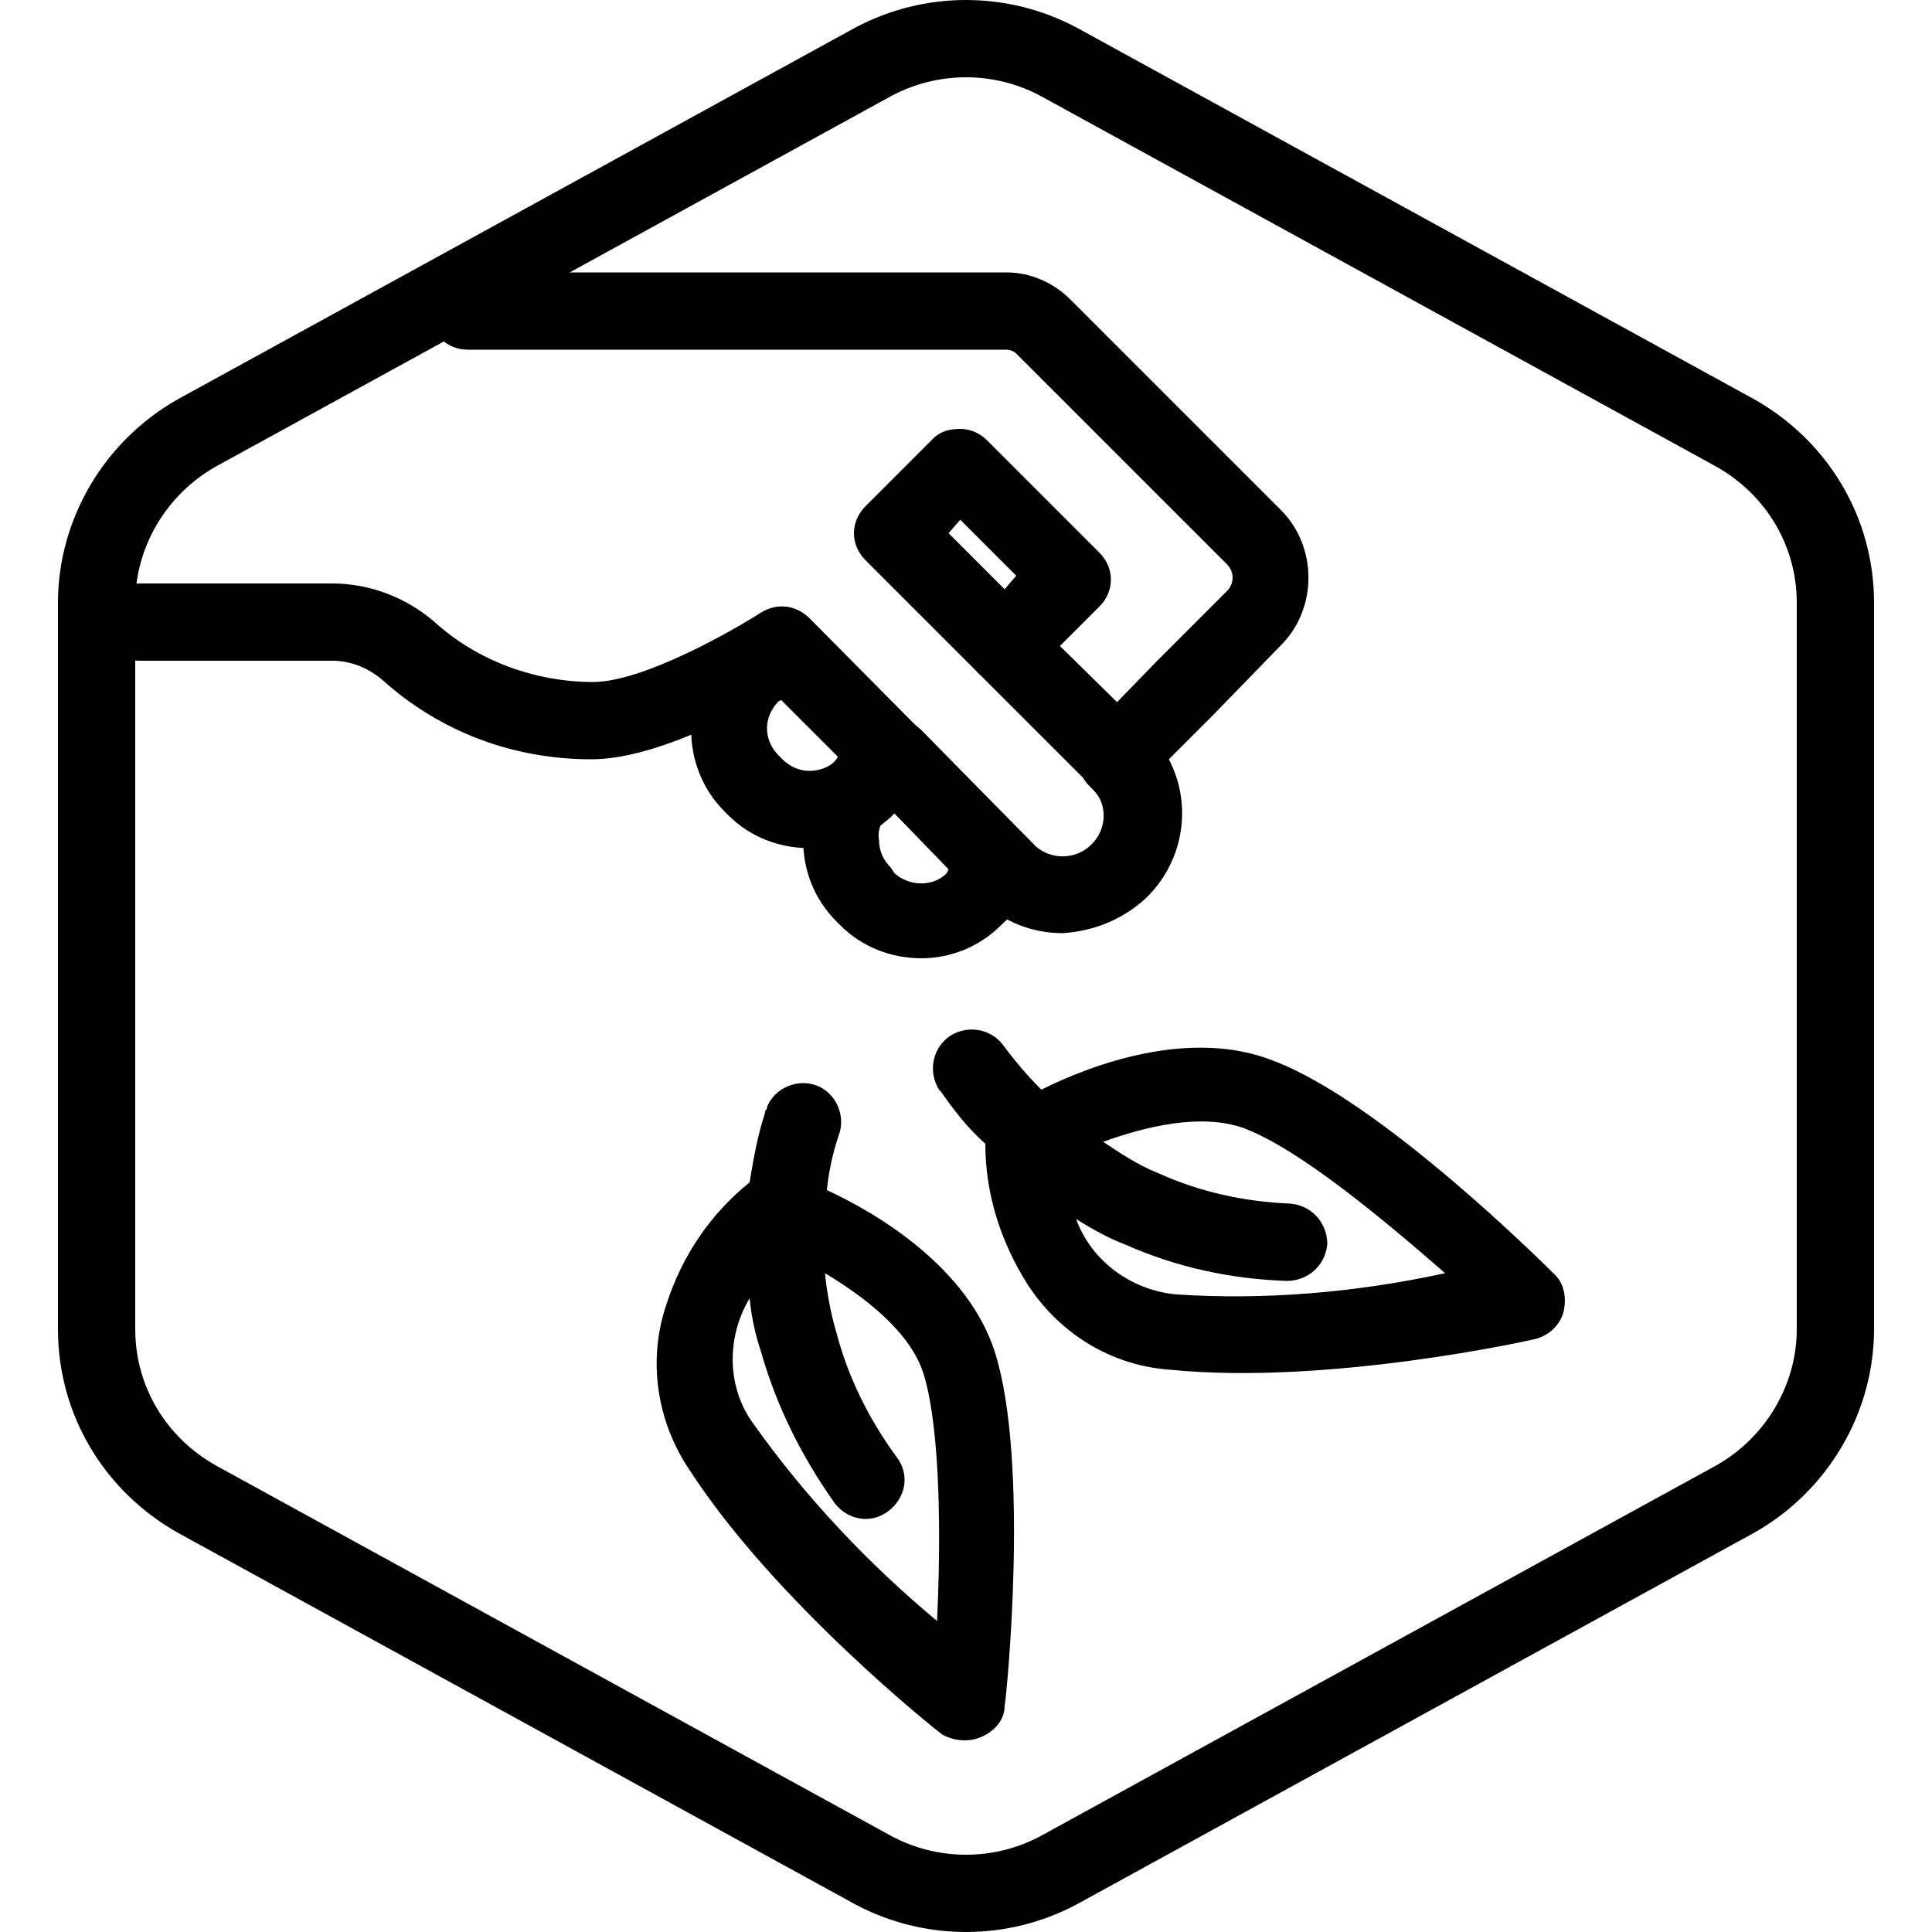
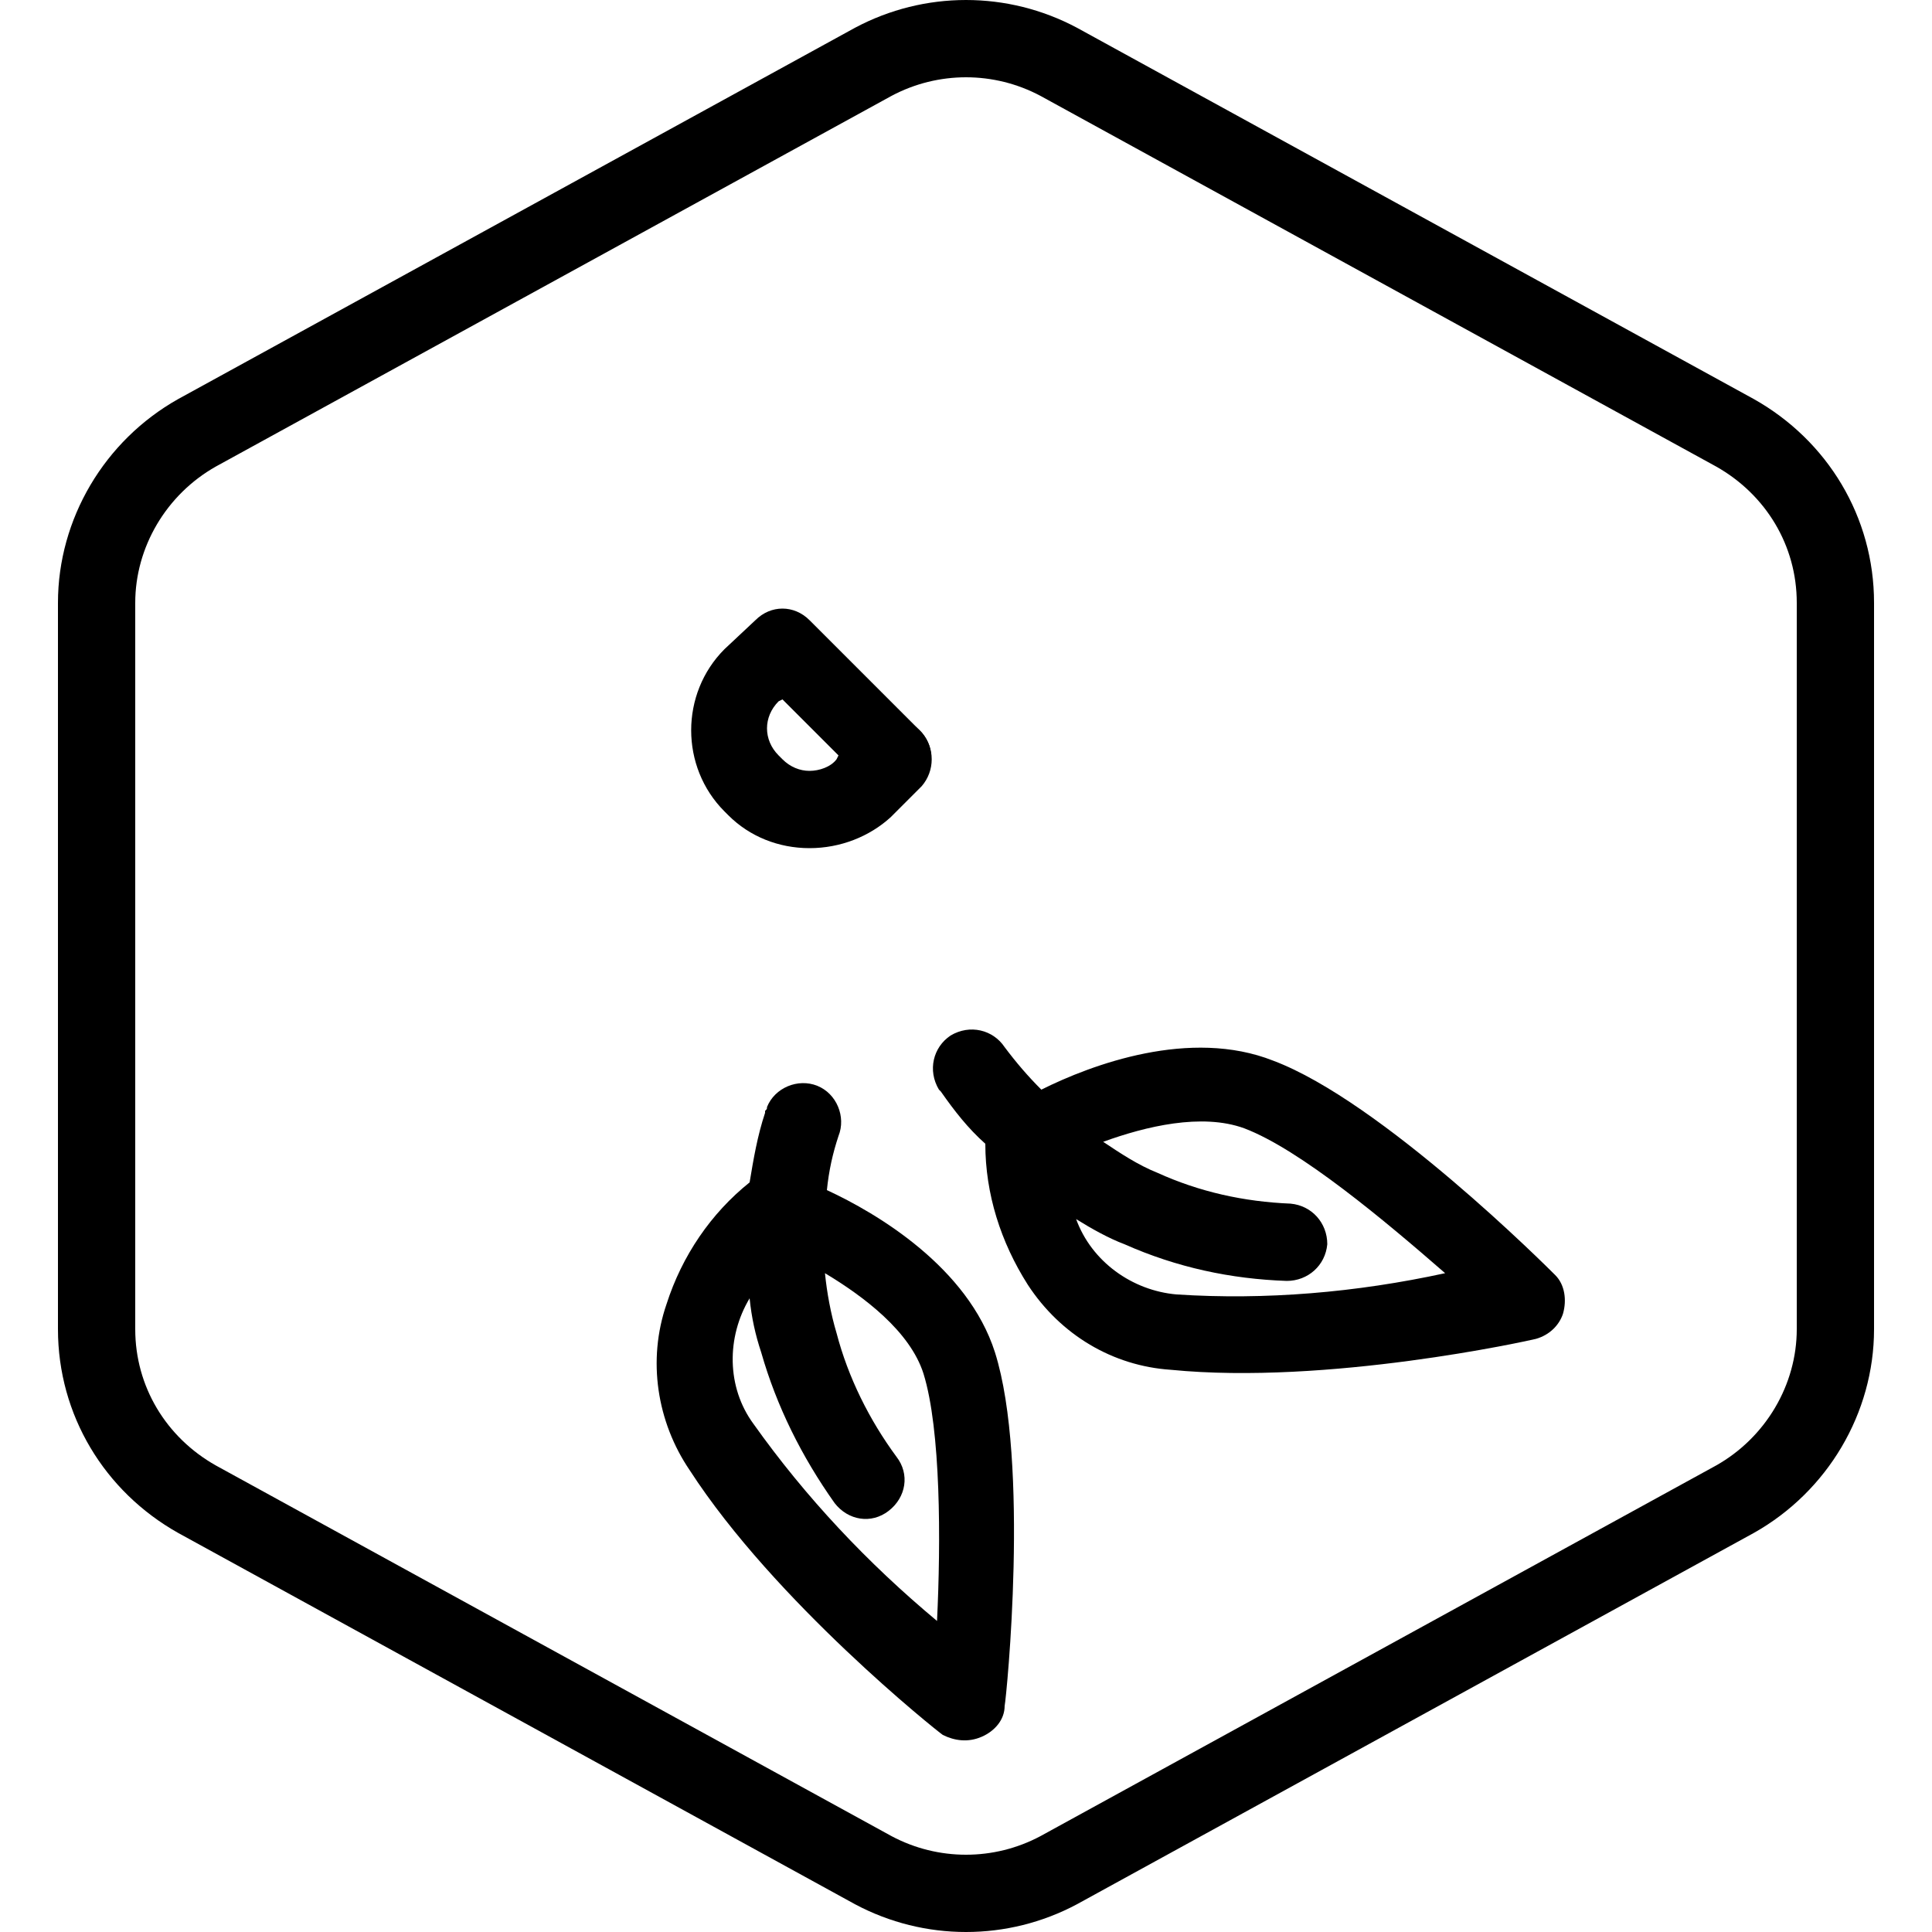
<svg xmlns="http://www.w3.org/2000/svg" version="1.1" id="files" x="0px" y="0px" viewBox="0 0 100 100" style="enable-background:new 0 0 100 100;" xml:space="preserve">
  <style type="text/css">
	.st0{fill:none;stroke:#000000;stroke-width:4;stroke-linecap:round;stroke-linejoin:round;}
</style>
  <g id="Organic_Feed">
    <g id="Default">
      <path class="st0" d="M95,68.8V31.2c0-3.7-2-7-5.2-8.8l-35-19.2c-3-1.6-6.6-1.6-9.6,0l-35,19.2C7,24.2,5,27.6,5,31.2v37.6    c0,3.7,2,7,5.2,8.8l35,19.2c3,1.6,6.6,1.6,9.6,0l35-19.2C93,75.8,95,72.4,95,68.8z" />
    </g>
    <g id="Hand">
-       <path d="M47.7,49.6c-1.6,0-3.1-0.6-4.2-1.7l-0.2-0.2c-2.3-2.3-2.3-6,0-8.4l1.6-1.5c0.8-0.8,2-0.8,2.8,0l5.7,5.8    c0.8,0.8,0.8,2,0,2.8c0,0,0,0,0,0l-1.6,1.5C50.7,49,49.2,49.6,47.7,49.6z M46.2,42l-0.2,0.1c-0.4,0.4-0.6,0.9-0.5,1.4    c0,0.5,0.2,1,0.6,1.4l0.2,0.3c0.8,0.7,2,0.7,2.7,0l0.1-0.2L46.2,42z" />
-       <path d="M55,48.3c-1.6,0-3.1-0.6-4.2-1.7L40.1,35.9c-2.2,1.2-6.3,3.4-9.5,3.4c-4,0-7.8-1.4-10.8-4.1c-0.7-0.6-1.6-1-2.6-1h-10    c-1.1,0-2-0.9-2-2s0.9-2,2-2h10c1.9,0,3.8,0.7,5.3,2c2.2,2,5.2,3.1,8.2,3.1c2.6,0,7.3-2.7,8.7-3.6c0.8-0.5,1.8-0.4,2.5,0.3    l11.7,11.8c0.8,0.7,2,0.7,2.8,0l0.2-0.2c0.7-0.8,0.7-2,0-2.7l0,0l-0.2-0.2c-0.8-0.8-0.8-2-0.1-2.8c0,0,0,0,0,0l0.1-0.1l3.5-3.6    l0,0l3.6-3.6c0.4-0.4,0.4-1,0-1.4L52.6,18.3c-0.1-0.1-0.3-0.2-0.5-0.2H24.2c-1.1,0-2-0.9-2-2c0-1.1,0.9-2,2-2h27.9    c1.2,0,2.4,0.5,3.3,1.4l10.9,10.9c1.9,1.9,1.9,5.1,0,7L62.8,37l-2.3,2.3c1.2,2.3,0.8,5.1-1,7l-0.2,0.2    C58.1,47.6,56.6,48.2,55,48.3z M52,35.4c-0.5,0-1-0.2-1.4-0.6L44.8,29c-0.8-0.8-0.8-2,0-2.8l3.5-3.5c0.4-0.4,0.9-0.5,1.4-0.5l0,0    c0.5,0,1,0.2,1.4,0.6l5.8,5.8c0.8,0.8,0.8,2,0,2.8l-3.5,3.5C53,35.2,52.5,35.4,52,35.4L52,35.4z M49.1,27.6l2.9,2.9l0.6-0.7    l-2.9-2.9L49.1,27.6z" />
      <path d="M41.9,43.9L41.9,43.9c-1.6,0-3.1-0.6-4.2-1.7L37.5,42c-2.3-2.3-2.3-6.1,0-8.4l1.6-1.5c0.8-0.8,2-0.8,2.8,0l5.8,5.8    c0.7,0.8,0.7,2,0,2.8l-1.6,1.6C45,43.3,43.5,43.9,41.9,43.9z M40.5,36.2l-0.2,0.1c-0.4,0.4-0.6,0.9-0.6,1.4c0,0.5,0.2,1,0.6,1.4    l0.2,0.2c0.4,0.4,0.9,0.6,1.4,0.6l0,0c0.5,0,1.1-0.2,1.4-0.6l0.1-0.2L40.5,36.2z" />
-       <path d="M57.8,41.2c-0.5,0-1.1-0.2-1.4-0.6l-5.8-5.8c-0.7-0.8-0.7-2.1,0.1-2.8c0.8-0.7,1.9-0.7,2.7,0l5.8,5.7    c0.8,0.8,0.8,2,0.1,2.8C58.9,40.9,58.3,41.2,57.8,41.2z" />
      <path d="M46.2,41.2c-1.1,0-2-0.9-2-2c0-1.1,0.9-2,2-2c0.5,0,1,0.2,1.4,0.6c0.8,0.8,0.8,2,0,2.8l0,0C47.3,40.9,46.8,41.1,46.2,41.2    z" />
    </g>
    <path d="M50.8,89.9c0.7-0.3,1.2-0.9,1.2-1.6c0.1-0.5,1.3-12.6-0.5-18.3c-1.4-4.4-6.1-7.2-8.7-8.4c0.1-1,0.3-1.9,0.6-2.8   c0.4-1-0.1-2.2-1.1-2.6c-1-0.4-2.2,0.1-2.6,1.1c0,0.1,0,0.1-0.1,0.2v0.1c-0.4,1.2-0.6,2.4-0.8,3.6c-2,1.6-3.5,3.8-4.3,6.3   c-1,2.9-0.5,6.1,1.2,8.6c4.4,6.8,12.8,13.5,13.1,13.7C49.4,90.1,50.1,90.2,50.8,89.9z M39,73.7c-1.4-1.9-1.4-4.5-0.2-6.5   c0.1,1,0.3,1.9,0.6,2.8c0.8,2.8,2.1,5.4,3.8,7.8c0.7,0.9,1.9,1.1,2.8,0.4c0.9-0.7,1.1-1.9,0.4-2.8l0,0c-1.4-1.9-2.5-4.1-3.1-6.4   c-0.3-1-0.5-2.1-0.6-3.1c2,1.2,4.4,3,5.1,5.2c0.9,2.9,0.9,8.7,0.7,12.8C44.9,80.9,41.7,77.5,39,73.7z" />
    <path d="M80.9,68c0.2-0.7,0.1-1.5-0.4-2c-0.4-0.4-9-9-14.6-11.1c-4.3-1.7-9.4,0.2-12,1.5c-0.7-0.7-1.3-1.4-1.9-2.2   c-0.6-0.9-1.8-1.2-2.8-0.6c-0.9,0.6-1.2,1.8-0.6,2.8l0.1,0.1c0.7,1,1.4,1.9,2.3,2.7c0,2.6,0.8,5.1,2.2,7.3c1.7,2.6,4.4,4.2,7.4,4.4   c8.1,0.8,18.5-1.5,18.9-1.6C80.2,69.1,80.7,68.6,80.9,68z M60.9,67c-2.3-0.2-4.4-1.7-5.2-3.9c0.8,0.5,1.7,1,2.5,1.3   c2.7,1.2,5.5,1.8,8.4,1.9c1.1,0,2-0.8,2.1-1.9c0-1.1-0.8-2-1.9-2.1c-2.4-0.1-4.7-0.6-6.9-1.6c-1-0.4-1.9-1-2.8-1.6   c2.2-0.8,5.1-1.5,7.3-0.7c2.9,1.1,7.3,4.8,10.4,7.5C70.2,66.9,65.5,67.3,60.9,67L60.9,67z" />
  </g>
</svg>